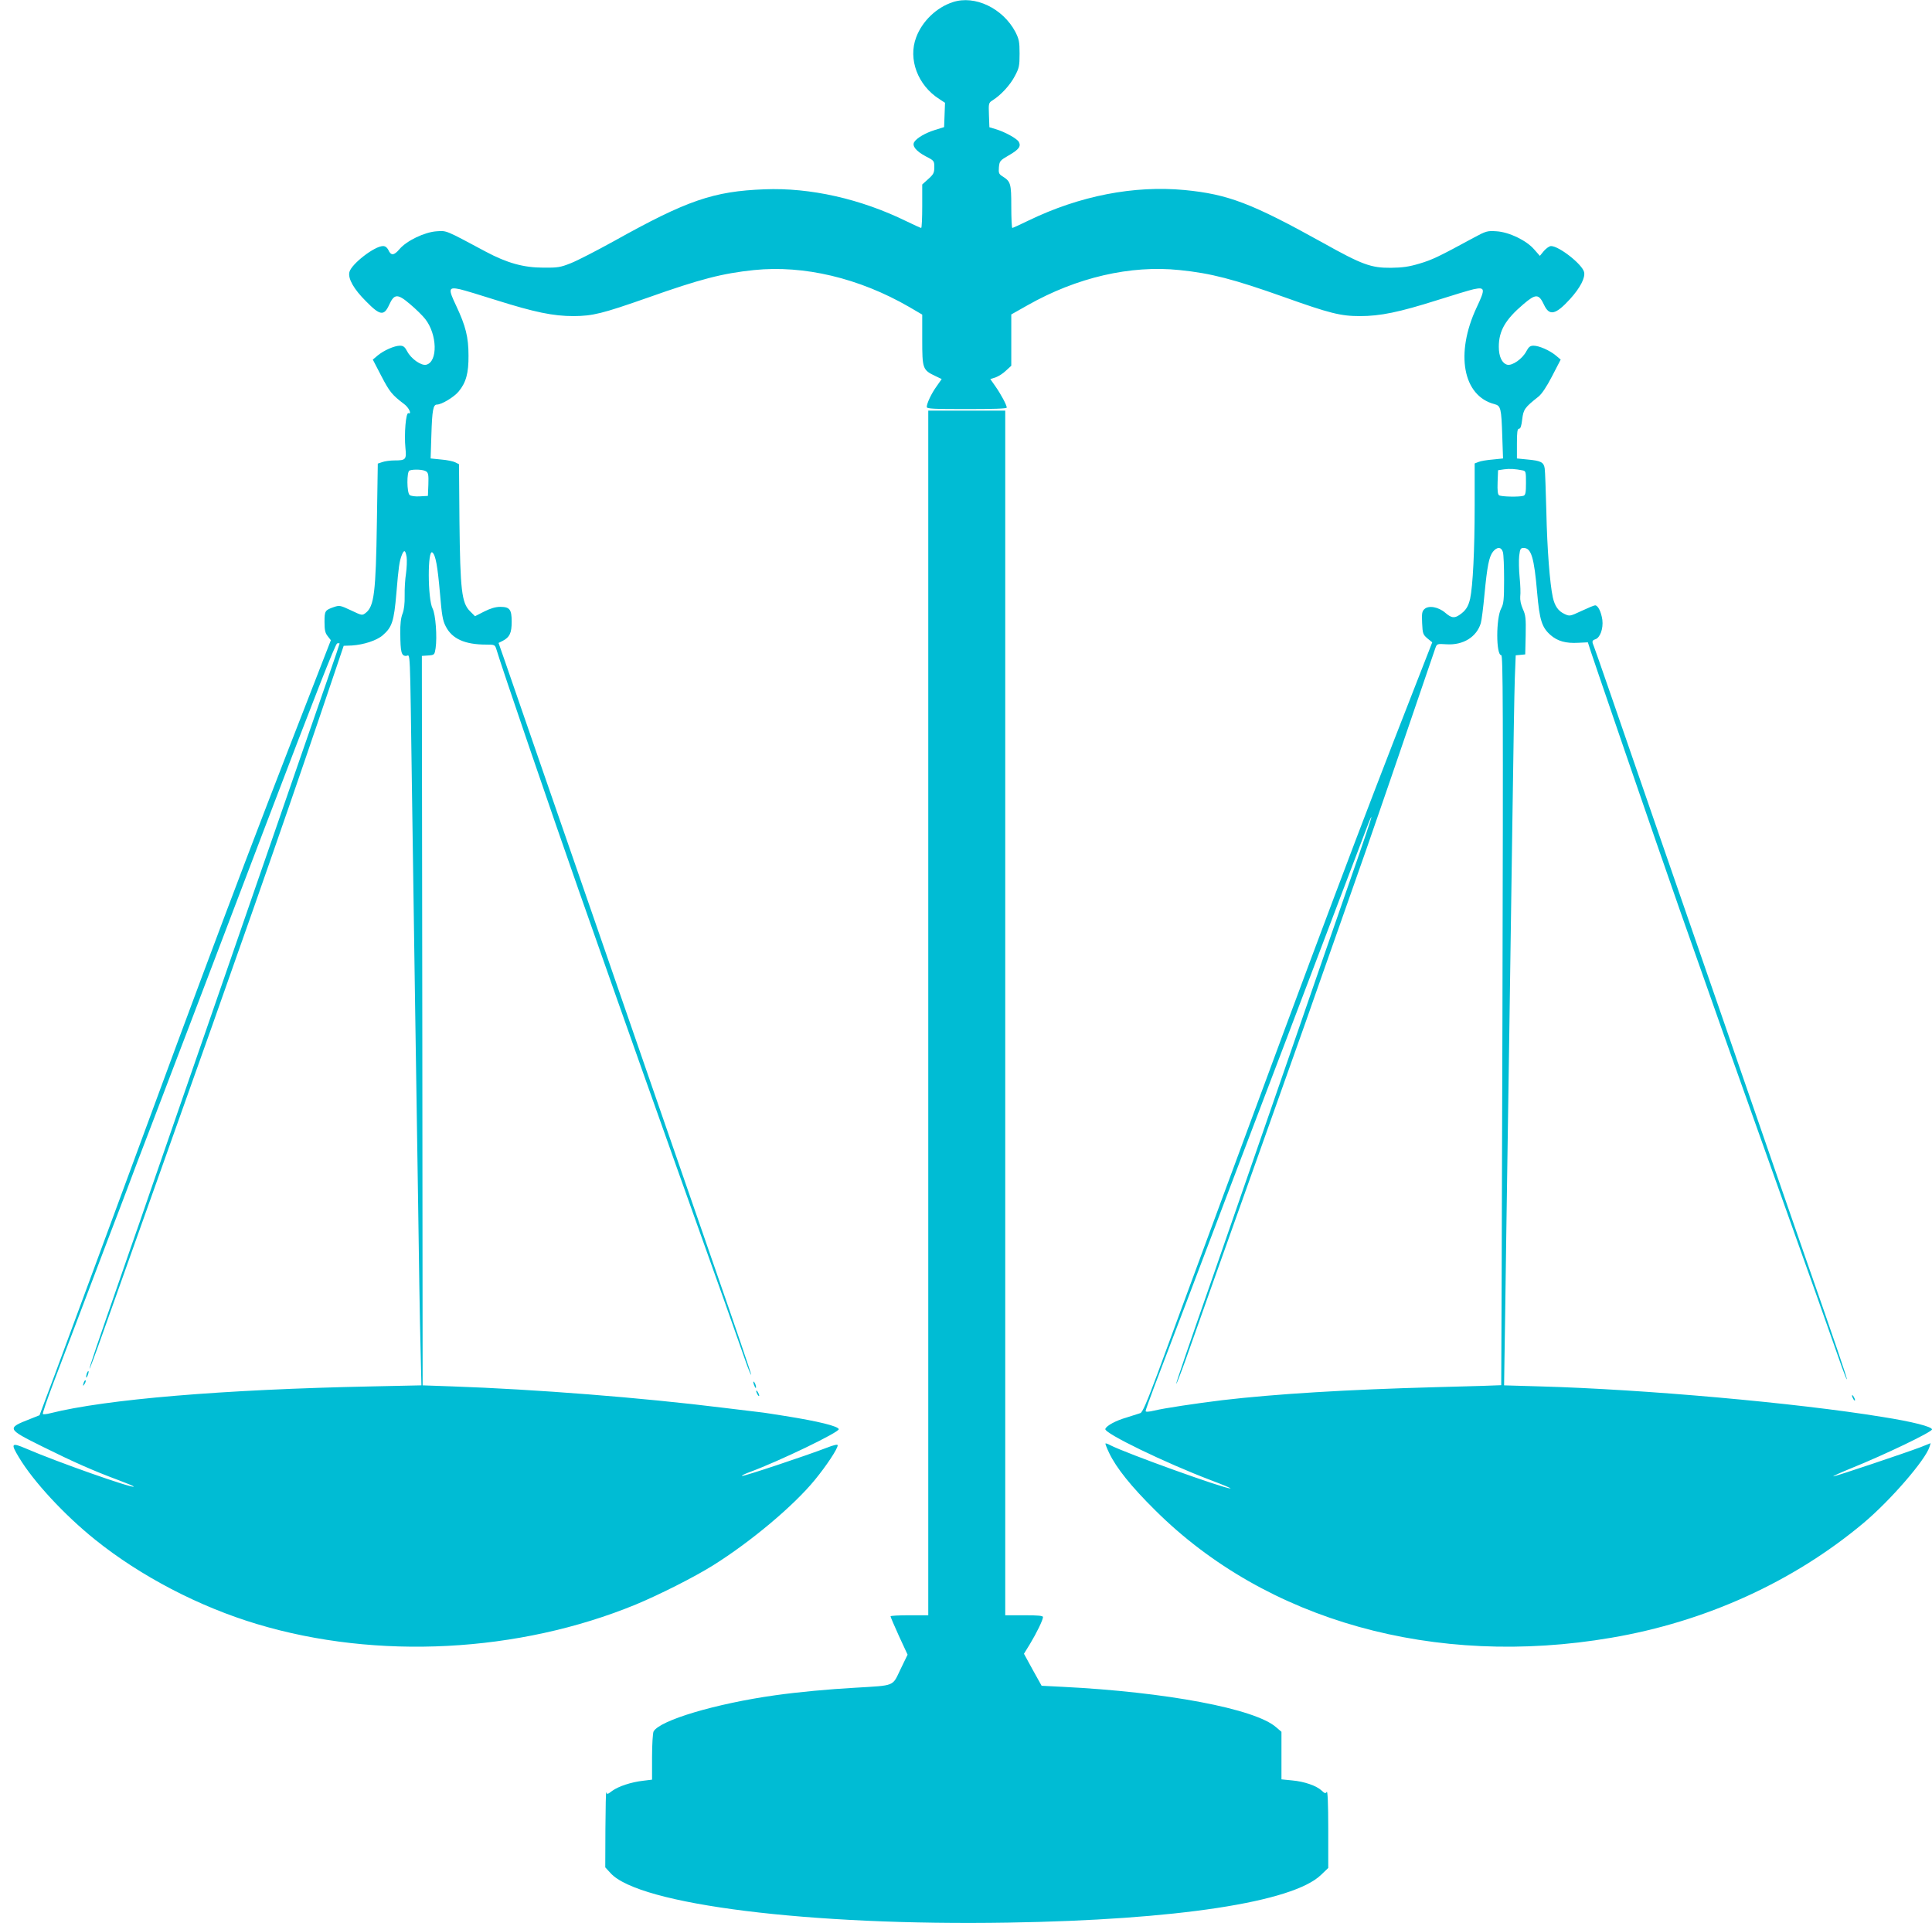
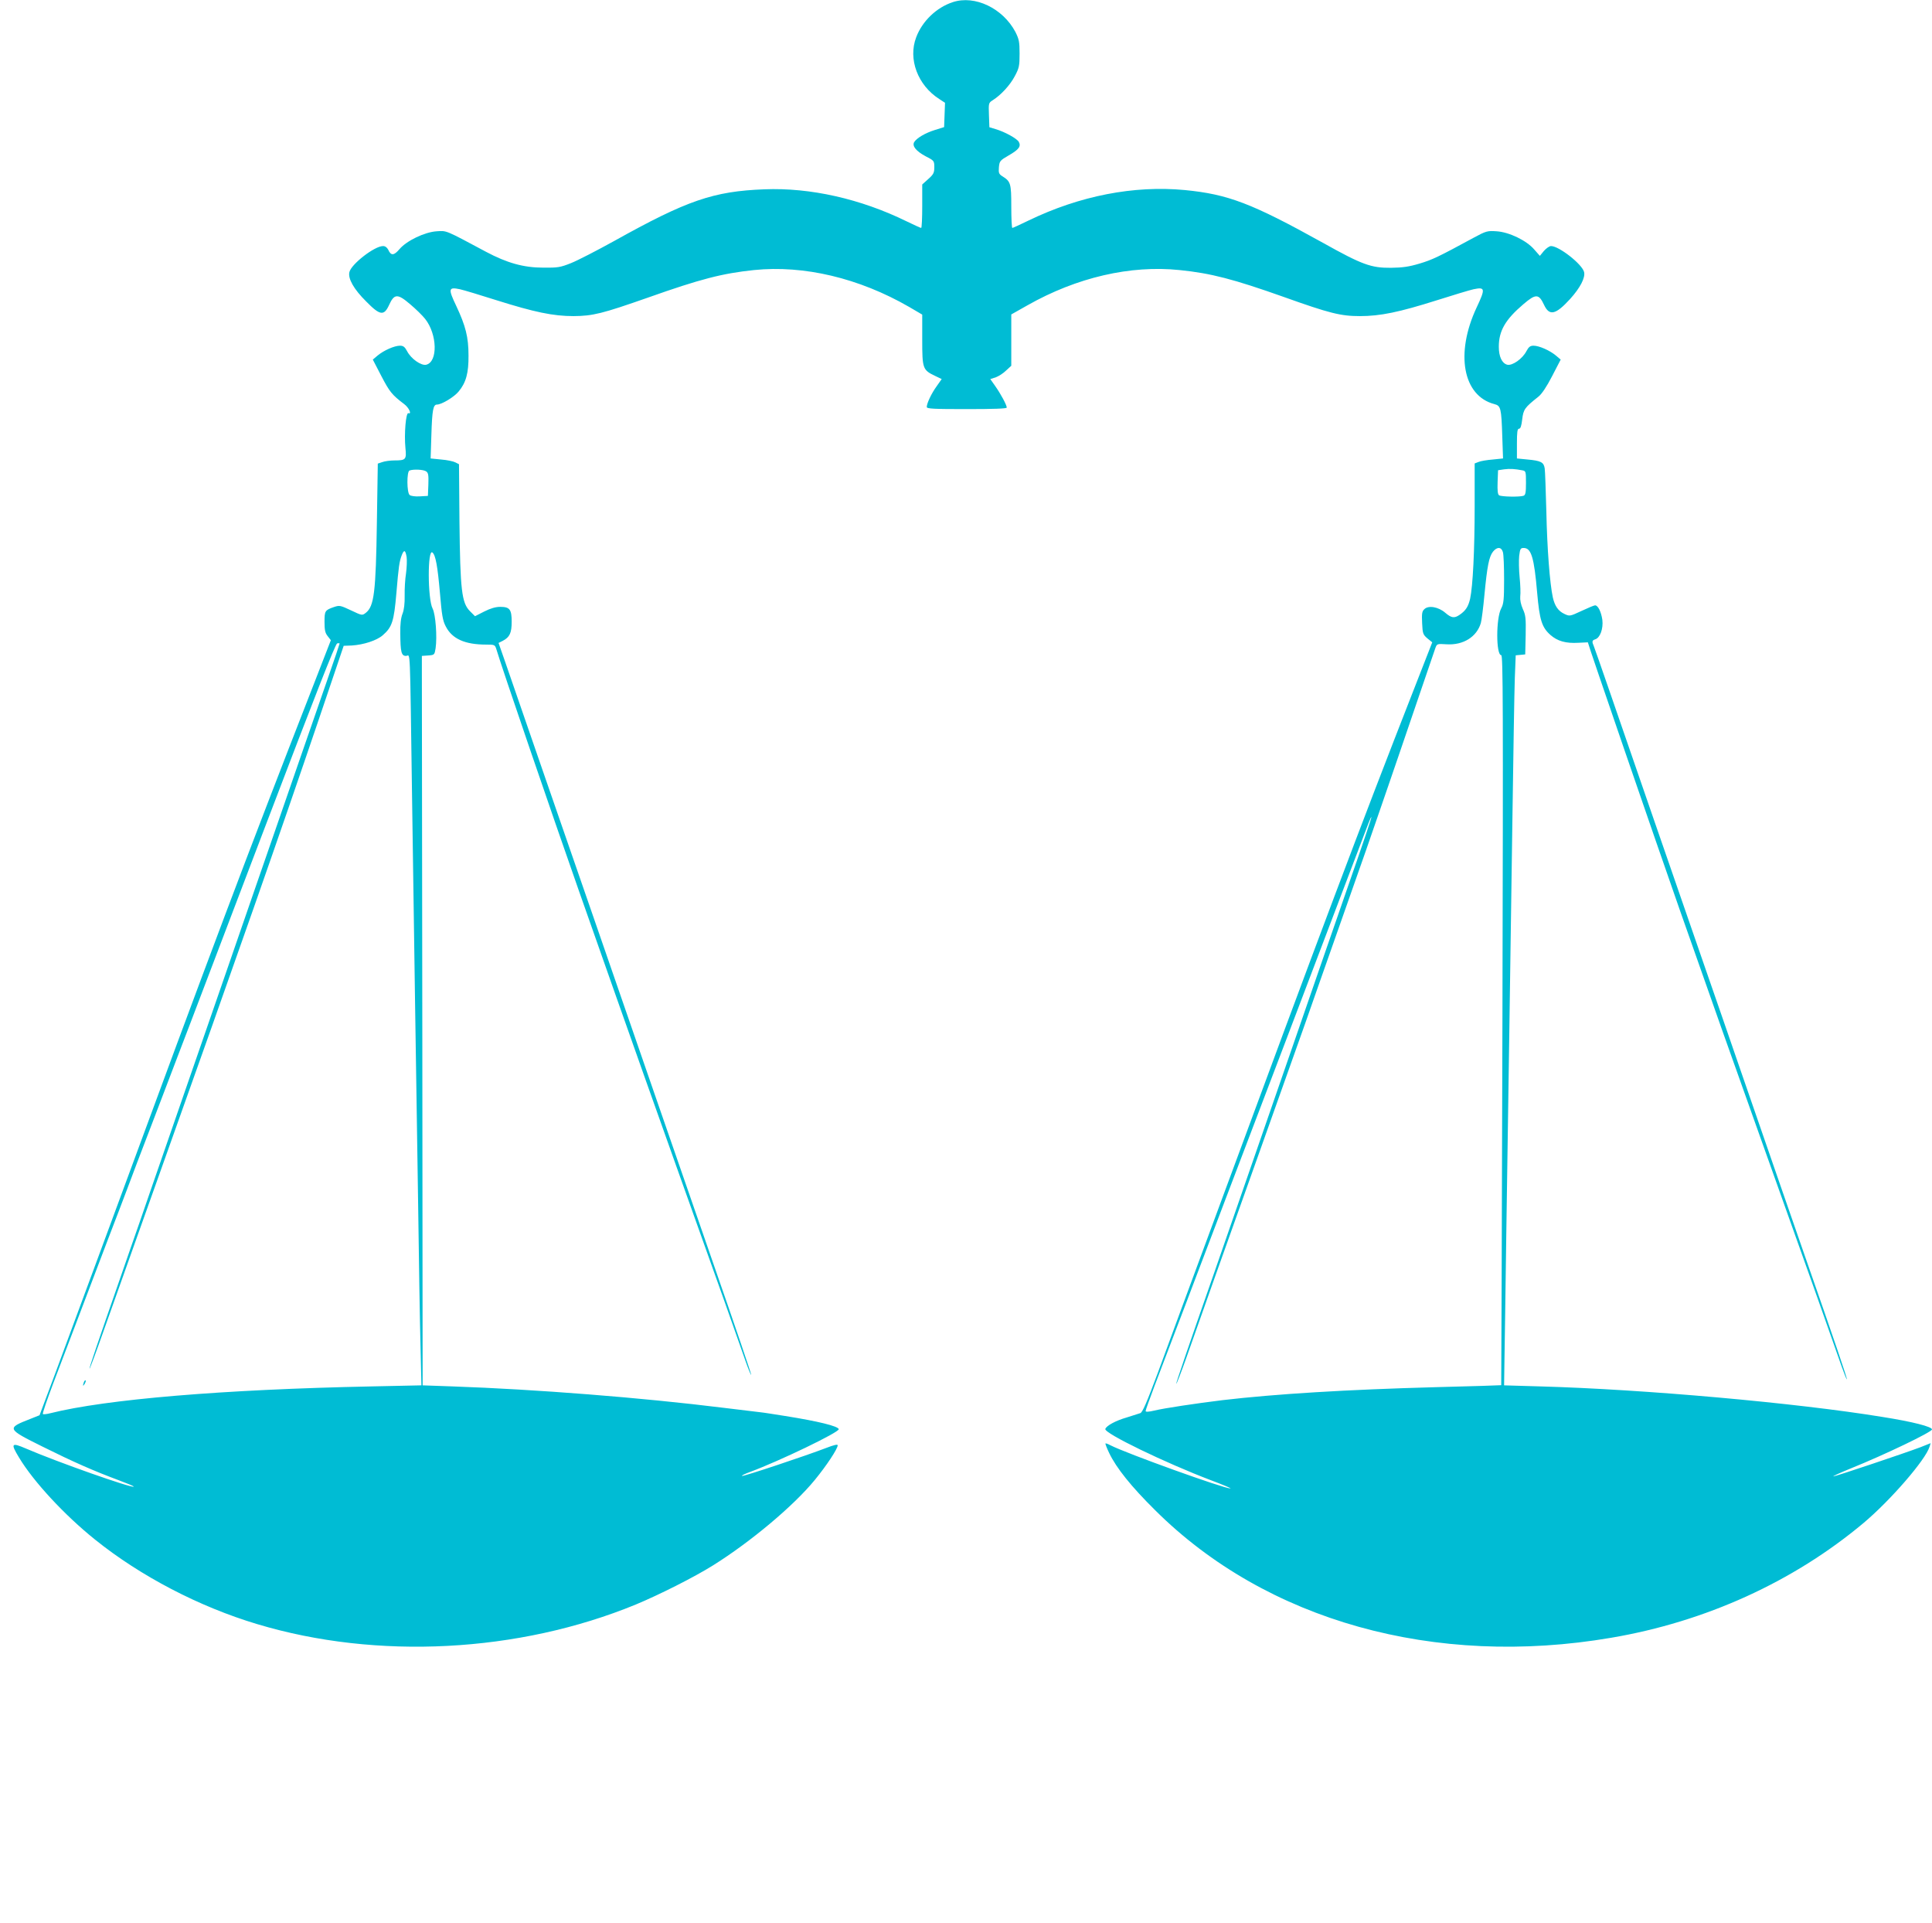
<svg xmlns="http://www.w3.org/2000/svg" version="1.0" width="1280pt" height="1274pt" viewBox="0 0 1280 1274" preserveAspectRatio="xMidYMid meet">
  <g transform="translate(0,1274) scale(0.1,-0.1)" fill="#00bcd4" stroke="none">
    <path d="M6313 12726 c-108 -35 -203 -126 -243 -233 -55 -144 10 -318 153 -409 l38 -25 -3 -81 -3 -80 -61 -19 c-64 -20 -120 -53 -137 -80 -16 -26 13 -61 77 -95 55 -28 56 -30 56 -72 0 -36 -5 -47 -40 -78 l-40 -36 0 -144 c0 -79 -3 -144 -7 -144 -4 0 -47 20 -97 44 -304 149 -638 224 -941 212 -339 -13 -513 -73 -997 -343 -114 -63 -242 -129 -285 -146 -70 -28 -88 -31 -183 -30 -131 0 -241 31 -380 105 -273 146 -259 140 -326 136 -80 -5 -199 -62 -247 -118 -37 -44 -57 -45 -75 -4 -8 15 -20 24 -34 24 -57 0 -210 -119 -223 -172 -11 -43 29 -114 111 -195 92 -94 118 -97 152 -23 34 75 56 76 139 5 37 -31 82 -75 100 -98 80 -101 85 -284 7 -303 -33 -8 -101 39 -127 90 -15 28 -25 36 -47 36 -37 0 -107 -31 -148 -65 l-32 -27 57 -110 c54 -103 69 -123 151 -185 31 -23 52 -69 28 -60 -17 7 -29 -138 -20 -230 8 -77 3 -83 -72 -83 -28 0 -65 -5 -81 -11 l-30 -10 -6 -387 c-7 -467 -18 -558 -74 -602 -24 -18 -24 -18 -98 17 -70 33 -76 34 -112 22 -60 -21 -63 -25 -63 -99 0 -53 4 -73 21 -94 l21 -27 -127 -327 c-435 -1115 -663 -1720 -1308 -3472 -157 -426 -333 -901 -390 -1055 l-105 -280 -63 -25 c-156 -61 -155 -65 83 -183 203 -101 339 -161 506 -223 56 -21 100 -39 98 -42 -12 -11 -507 163 -713 252 -98 42 -104 35 -47 -59 96 -160 302 -382 504 -544 301 -242 690 -445 1075 -560 793 -238 1731 -189 2507 130 156 65 385 180 513 260 249 156 532 393 673 565 78 95 152 207 152 230 0 8 -26 2 -77 -18 -133 -51 -546 -189 -557 -185 -5 2 19 14 55 27 194 72 593 264 586 283 -6 20 -135 52 -355 87 -70 11 -144 23 -166 25 -21 3 -129 16 -240 29 -546 68 -1251 123 -1798 142 l-198 7 -2 2298 c-2 1265 -3 2352 -3 2417 l0 117 42 3 c41 3 42 4 49 48 11 76 0 225 -20 263 -33 63 -34 399 -1 371 21 -17 34 -89 50 -271 12 -143 18 -180 38 -218 42 -83 127 -121 268 -121 57 0 58 -1 68 -32 30 -104 382 -1132 546 -1598 53 -151 166 -471 250 -710 84 -239 268 -757 408 -1150 275 -770 396 -1111 447 -1258 18 -51 34 -91 37 -89 2 2 -106 321 -241 708 -134 387 -308 889 -386 1114 -78 226 -182 526 -231 668 -49 141 -129 373 -178 515 -49 141 -194 559 -321 927 -127 369 -251 725 -274 793 l-43 123 28 14 c46 24 59 52 59 127 0 81 -13 98 -76 98 -30 0 -65 -10 -106 -31 l-61 -31 -34 34 c-54 55 -64 138 -69 593 l-3 380 -24 12 c-13 7 -55 16 -94 19 l-70 7 5 156 c5 165 12 201 37 201 31 0 114 50 144 87 49 59 66 123 65 238 0 122 -19 196 -81 328 -55 115 -52 127 24 111 27 -6 136 -39 243 -73 251 -79 375 -105 510 -105 128 1 189 16 494 123 347 123 492 160 701 182 331 34 697 -53 1028 -244 l87 -51 0 -167 c0 -190 3 -200 85 -239 l44 -21 -33 -47 c-35 -48 -66 -114 -66 -138 0 -12 47 -14 265 -14 177 0 265 3 265 10 0 17 -40 91 -76 142 l-33 47 35 11 c19 7 50 26 69 45 l35 32 0 170 0 170 108 61 c325 184 681 267 1007 233 208 -21 357 -60 690 -178 305 -109 378 -127 505 -127 135 0 260 26 510 105 107 34 216 67 243 73 77 16 79 4 20 -121 -143 -305 -91 -586 118 -640 42 -11 46 -26 52 -214 l5 -146 -68 -7 c-38 -3 -80 -10 -94 -16 l-26 -10 0 -282 c0 -294 -12 -530 -30 -614 -12 -52 -29 -79 -70 -107 -35 -24 -54 -21 -95 14 -45 39 -112 51 -139 23 -15 -14 -17 -30 -14 -92 3 -69 6 -76 35 -101 l32 -26 -125 -320 c-349 -891 -621 -1614 -1284 -3410 -175 -473 -360 -974 -411 -1114 -71 -190 -99 -256 -114 -262 -11 -4 -52 -17 -91 -29 -70 -20 -134 -54 -141 -76 -9 -28 398 -225 701 -340 77 -29 135 -53 128 -54 -42 -1 -689 232 -795 286 -16 9 -31 14 -33 12 -2 -2 9 -31 25 -64 47 -98 145 -221 305 -379 736 -732 1852 -1044 3021 -844 624 106 1205 370 1670 759 179 150 413 420 439 507 l7 23 -68 -27 c-100 -38 -562 -193 -576 -193 -7 1 47 25 118 54 223 90 535 240 535 257 0 18 -127 51 -330 83 -569 93 -1580 183 -2265 202 l-240 7 2 141 c2 78 7 479 13 891 6 413 15 1013 20 1335 5 322 14 941 20 1375 6 435 13 858 16 942 l6 152 32 3 31 3 3 127 c2 113 0 133 -19 174 -13 30 -19 60 -17 83 3 20 1 77 -4 126 -5 50 -6 114 -3 143 6 47 9 52 30 52 50 0 69 -63 89 -296 16 -182 31 -230 89 -281 46 -40 101 -56 184 -51 34 2 63 3 63 3 -1 -8 451 -1322 608 -1770 249 -707 311 -884 565 -1595 289 -810 460 -1292 507 -1428 18 -51 34 -91 36 -89 4 3 -86 267 -266 782 -59 169 -283 815 -440 1270 -78 226 -181 525 -230 665 -154 443 -548 1585 -641 1855 -49 143 -94 270 -99 283 -14 32 -13 40 9 47 32 10 54 70 47 129 -8 54 -29 96 -48 96 -7 0 -47 -17 -90 -37 -77 -36 -79 -36 -113 -20 -41 19 -64 52 -77 109 -20 91 -38 325 -43 568 -4 140 -8 270 -11 287 -6 41 -25 51 -113 59 l-71 7 0 98 c0 78 3 99 14 99 10 0 16 19 21 62 8 66 16 78 107 150 22 17 55 66 91 136 l57 110 -32 27 c-41 34 -111 65 -148 65 -22 0 -32 -8 -47 -36 -26 -51 -94 -98 -127 -90 -35 9 -56 54 -56 119 0 105 43 180 163 282 82 70 102 70 137 -5 35 -75 77 -65 172 39 68 75 102 142 93 179 -13 52 -166 172 -219 172 -11 0 -32 -15 -47 -32 l-27 -33 -37 42 c-51 60 -167 116 -251 121 -59 4 -68 2 -151 -43 -232 -126 -274 -146 -358 -171 -70 -21 -112 -27 -190 -28 -131 -1 -190 20 -451 166 -472 262 -628 321 -914 349 -338 32 -697 -38 -1036 -202 -55 -27 -104 -49 -107 -49 -4 0 -7 64 -7 143 0 153 -4 165 -60 200 -22 14 -25 22 -22 59 4 41 7 45 64 78 68 39 84 60 68 90 -12 22 -93 67 -155 85 l-40 12 -3 81 c-3 79 -2 81 25 98 54 34 115 100 146 159 29 54 32 68 32 150 0 79 -4 96 -28 144 -83 156 -268 245 -414 197z m3775 -3102 c21 -4 22 -9 22 -83 0 -63 -3 -80 -16 -85 -23 -9 -147 -7 -162 3 -9 5 -12 30 -10 87 l3 79 40 6 c38 5 72 3 123 -7z m-7264 -7 c14 -10 16 -25 14 -87 l-3 -75 -53 -3 c-31 -2 -60 2 -68 9 -19 15 -20 155 -1 162 25 10 94 7 111 -6z m7133 -534 c5 -16 8 -98 8 -183 0 -132 -3 -160 -19 -190 -35 -64 -35 -310 0 -310 12 0 13 -320 8 -2417 -4 -1330 -7 -2419 -8 -2419 0 -1 -195 -7 -432 -13 -593 -16 -1064 -45 -1414 -86 -179 -22 -386 -53 -452 -69 -38 -9 -58 -10 -58 -3 0 6 27 81 59 166 33 86 127 334 210 551 82 217 384 1012 671 1765 286 754 528 1389 537 1413 9 23 17 41 19 39 2 -2 -59 -183 -136 -403 -76 -219 -243 -700 -370 -1069 -244 -705 -466 -1345 -530 -1530 -180 -515 -260 -749 -257 -752 2 -2 30 70 62 159 133 376 230 651 472 1328 140 393 284 798 320 900 36 102 149 426 253 720 104 294 216 615 249 713 34 97 88 257 122 355 33 97 98 287 144 422 46 135 88 259 94 275 11 31 12 31 75 27 110 -7 200 49 227 141 5 17 16 102 24 189 18 188 30 249 56 283 27 34 56 33 66 -2z m-7263 -33 c3 -22 1 -71 -4 -108 -6 -37 -10 -103 -9 -147 1 -53 -4 -94 -14 -120 -11 -27 -16 -70 -15 -130 1 -125 7 -150 38 -150 30 0 25 110 40 -935 6 -415 15 -1032 20 -1370 5 -338 14 -928 20 -1310 5 -382 12 -812 16 -956 l6 -261 -329 -7 c-985 -20 -1761 -85 -2131 -178 -23 -6 -45 -8 -48 -5 -4 3 28 95 69 204 42 109 148 389 237 623 89 234 178 470 200 525 21 55 75 197 119 315 45 118 95 249 111 290 29 76 68 178 160 420 28 74 67 176 86 225 19 50 241 632 493 1295 327 858 463 1206 475 1208 9 2 16 1 16 -1 0 -3 -36 -110 -81 -239 -44 -128 -121 -349 -170 -490 -49 -142 -129 -374 -178 -515 -49 -142 -194 -559 -321 -928 -127 -368 -272 -786 -321 -927 -49 -142 -130 -376 -180 -520 -50 -145 -108 -314 -130 -375 -21 -62 -57 -164 -78 -225 -141 -405 -201 -581 -198 -585 2 -2 43 108 91 244 49 137 213 599 366 1028 530 1486 802 2263 1065 3038 l162 479 54 2 c78 5 165 33 205 68 62 54 74 92 90 277 15 180 20 212 36 254 15 38 24 34 32 -13z" />
-     <path d="M576 3645 c-3 -9 -6 -22 -5 -28 0 -7 5 -1 10 12 5 13 8 26 5 28 -2 2 -6 -3 -10 -12z" />
    <path d="M556 3585 c-9 -26 -7 -32 5 -12 6 10 9 21 6 23 -2 3 -7 -2 -11 -11z" />
-     <path d="M6150 6030 l0 -3990 -125 0 c-69 0 -125 -3 -125 -7 0 -4 25 -63 56 -131 l57 -123 -47 -97 c-55 -115 -33 -106 -299 -122 -179 -10 -374 -28 -531 -50 -393 -55 -766 -166 -806 -240 -5 -10 -10 -86 -10 -169 l0 -150 -57 -7 c-82 -9 -168 -38 -208 -68 -30 -23 -34 -24 -38 -8 -3 9 -5 -99 -6 -240 l-1 -258 35 -38 c188 -209 1319 -350 2635 -328 1113 18 1885 135 2072 316 l48 46 0 260 c0 164 -4 254 -10 244 -8 -12 -13 -11 -33 8 -35 33 -116 61 -197 68 l-70 7 0 157 0 158 -35 30 c-139 123 -731 234 -1417 268 l-137 7 -59 106 -58 106 40 65 c44 73 86 159 86 178 0 9 -32 12 -125 12 l-125 0 0 3990 0 3990 -255 0 -255 0 0 -3990z" />
-     <path d="M4991 3585 c1 -19 18 -51 18 -35 0 8 -4 22 -9 30 -5 8 -9 11 -9 5z" />
-     <path d="M5010 3525 c0 -5 5 -17 10 -25 5 -8 10 -10 10 -5 0 6 -5 17 -10 25 -5 8 -10 11 -10 5z" />
-     <path d="M12270 3495 c0 -5 5 -17 10 -25 5 -8 10 -10 10 -5 0 6 -5 17 -10 25 -5 8 -10 11 -10 5z" />
  </g>
</svg>